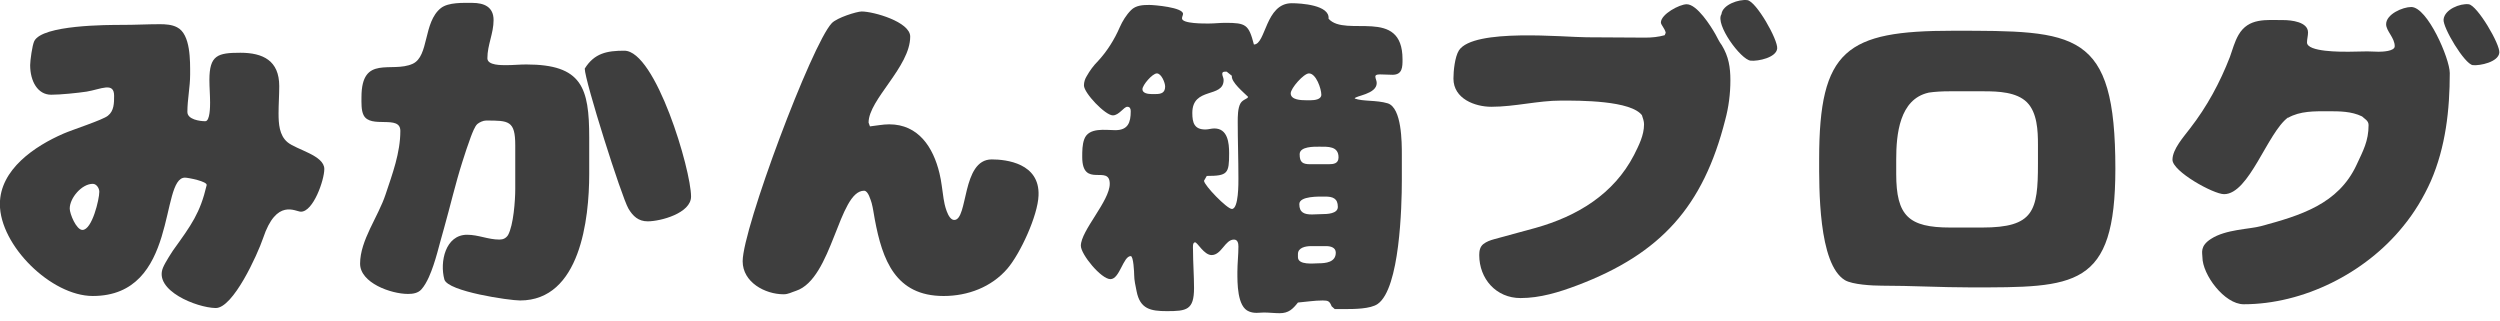
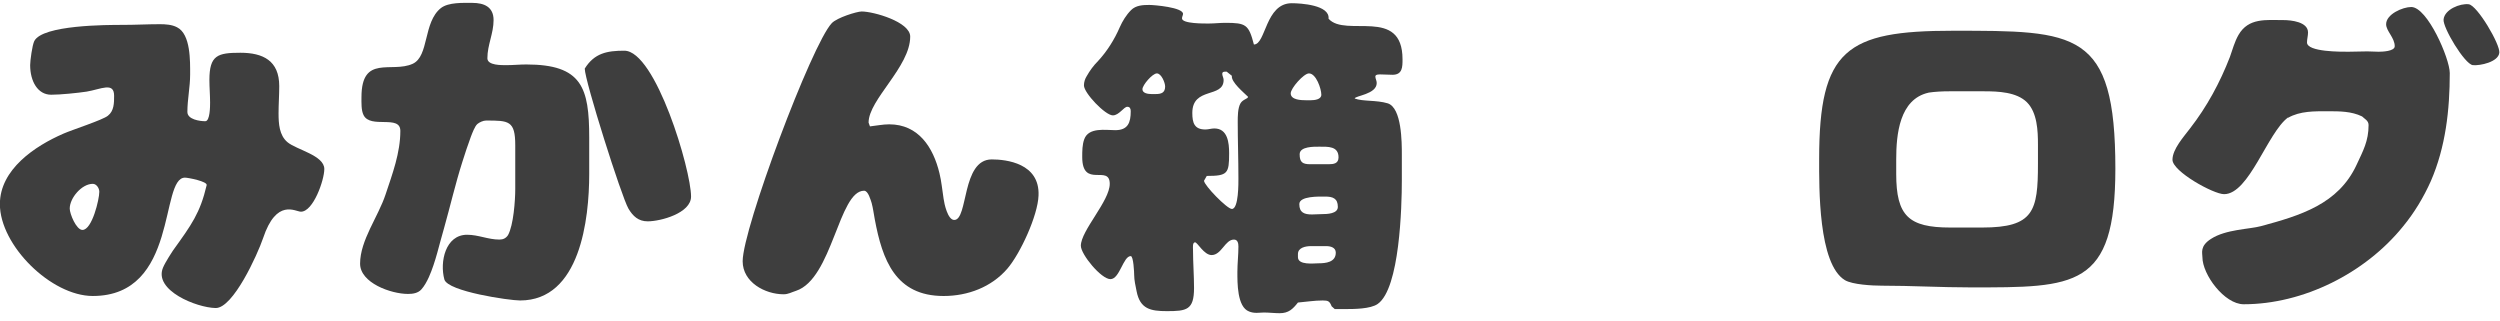
<svg xmlns="http://www.w3.org/2000/svg" width="218" height="28" viewBox="0 0 218 28" fill="none">
  <path d="M215.63 5.681C214.91 5.591 212.99 2.381 213.08 1.691C213.17 0.821 214.52 0.281 215.27 0.371C216.02 0.461 218.03 3.881 217.94 4.601C217.85 5.411 216.26 5.741 215.63 5.681ZM199.52 10.271V10.241C197.72 11.561 196.13 16.931 193.94 16.931C193.01 16.931 189.44 14.951 189.44 13.931C189.44 13.001 190.43 11.921 190.97 11.201C192.44 9.311 193.58 7.211 194.45 4.961C194.69 4.301 194.84 3.671 195.2 3.041C196.07 1.541 197.6 1.751 199.1 1.751C199.79 1.751 201.26 1.901 201.26 2.831C201.26 3.131 201.17 3.401 201.17 3.701C201.17 4.541 204.17 4.511 204.77 4.511C205.31 4.511 205.88 4.481 206.42 4.481C206.75 4.481 207.08 4.511 207.41 4.511C207.71 4.511 208.82 4.481 208.82 4.031C208.82 3.281 208.07 2.711 208.07 2.111C208.07 1.241 209.51 0.611 210.26 0.611C211.67 0.611 213.62 5.111 213.62 6.371C213.62 9.581 213.26 12.821 211.97 15.791C211.34 17.201 210.53 18.551 209.54 19.751C206.24 23.831 200.84 26.531 195.65 26.531C193.97 26.531 192.05 23.951 192.05 22.421C192.05 22.061 191.81 21.461 192.8 20.831C194.09 19.991 196.16 19.991 197.15 19.721C200.6 18.791 203.9 17.801 205.49 14.381C206.06 13.151 206.54 12.311 206.54 10.901C206.54 10.511 206.18 10.361 205.97 10.151C205.04 9.701 204.02 9.701 203 9.701C201.83 9.701 200.57 9.671 199.52 10.271Z" fill="#3E3E3E" />
  <path d="M158.63 13.871C158.63 4.331 161 2.681 170.27 2.681C181.04 2.681 184.46 2.621 184.46 14.711C184.46 25.151 180.95 25.061 171.83 25.061C169.25 25.061 166.67 24.911 164.09 24.911C163.28 24.911 161.54 24.821 160.88 24.431C158.54 23.021 158.63 16.301 158.63 13.871ZM170.06 19.841H172.85C177.35 19.841 177.71 18.401 177.71 14.291V12.611C177.71 11.411 177.65 9.821 176.75 8.921C175.85 8.021 174.23 7.961 173.03 7.961H169.97C169.37 7.961 168.74 7.991 168.14 8.081H168.17C165.62 8.651 165.35 11.741 165.35 13.901V15.161C165.35 18.821 166.43 19.841 170.06 19.841Z" fill="#3E3E3E" />
-   <path d="M152.66 5.291C151.79 5.201 149.54 2.111 150.11 1.241C150.2 0.401 151.64 -0.079 152.36 0.011C153.14 0.101 155.06 3.491 154.97 4.241C154.88 5.021 153.32 5.351 152.66 5.291ZM149.6 3.011C149.78 3.341 149.93 3.671 150.14 3.941C150.74 4.931 150.89 5.861 150.89 7.001C150.89 8.171 150.74 9.341 150.44 10.451C148.52 18.011 144.83 22.121 137.54 24.881C135.95 25.481 134.3 25.991 132.59 25.991C130.46 25.991 128.99 24.311 128.99 22.241C128.99 21.881 129.05 21.521 129.35 21.281C129.62 21.071 129.95 20.951 130.28 20.861L133.91 19.871C137.54 18.851 140.72 16.931 142.49 13.511C142.91 12.671 143.36 11.801 143.36 10.841C143.36 10.571 143.27 10.331 143.18 10.061L143.21 10.091C142.28 8.741 137.69 8.771 136.13 8.771C134.09 8.771 132.11 9.311 130.04 9.311C128.63 9.311 126.74 8.621 126.74 6.851C126.74 6.191 126.86 4.961 127.22 4.391C128.51 2.441 136.46 3.251 138.38 3.251C140.09 3.251 141.8 3.281 143.48 3.281C144.05 3.281 144.62 3.221 145.16 3.071L145.25 2.861C145.19 2.501 144.83 2.171 144.83 1.961C144.83 1.241 146.45 0.371 147.08 0.371C147.98 0.371 149.18 2.261 149.6 3.011Z" fill="#3E3E3E" />
  <path d="M116.39 26.951L116.12 26.711C115.94 26.261 115.82 26.201 115.34 26.201C114.62 26.201 113.9 26.321 113.18 26.381C112.73 26.951 112.37 27.311 111.59 27.311C111.14 27.311 110.66 27.251 110.21 27.251C110 27.251 109.79 27.281 109.58 27.281C109.37 27.281 109.13 27.251 108.92 27.161C107.87 26.771 107.9 24.641 107.9 23.711C107.9 22.961 107.99 22.241 107.99 21.491C107.99 21.221 107.93 20.891 107.6 20.891C106.82 20.891 106.52 22.241 105.65 22.241C104.99 22.241 104.42 21.131 104.21 21.131C103.97 21.131 104.03 21.611 104.03 21.761C104.03 22.901 104.12 24.011 104.12 25.121C104.12 27.041 103.46 27.131 101.75 27.131C100.34 27.131 99.41 26.951 99.11 25.391C99.02 24.941 98.9 24.431 98.9 23.981C98.9 23.771 98.84 22.331 98.6 22.331C97.94 22.331 97.64 24.341 96.83 24.341C96.02 24.341 94.25 22.181 94.25 21.431C94.25 20.111 96.77 17.531 96.77 16.031C96.77 14.291 94.37 16.481 94.37 13.691C94.37 13.181 94.37 12.611 94.55 12.131C94.94 11.081 96.41 11.351 97.25 11.351C98.36 11.351 98.6 10.691 98.6 9.701C98.6 9.491 98.54 9.311 98.3 9.311C98 9.311 97.58 10.061 97.04 10.061C96.38 10.061 94.52 8.111 94.52 7.451C94.52 7.151 94.61 6.881 94.76 6.641C95.03 6.161 95.36 5.711 95.75 5.321C96.53 4.481 97.19 3.431 97.64 2.381C97.88 1.841 98.21 1.301 98.63 0.881C99.05 0.461 99.65 0.431 100.22 0.431C100.64 0.431 103.16 0.641 103.16 1.211C103.16 1.331 103.07 1.451 103.07 1.601C103.07 2.081 105.05 2.051 105.41 2.051C105.89 2.051 106.37 1.991 106.85 1.991C108.65 1.991 108.89 2.141 109.34 3.881C110.39 3.881 110.33 0.281 112.64 0.281C113.42 0.281 115.97 0.431 115.85 1.631C117.32 3.311 122.3 0.551 122.3 5.171C122.3 5.831 122.3 6.521 121.43 6.521C121.1 6.521 120.77 6.491 120.44 6.491C120.32 6.491 119.93 6.461 119.93 6.671C119.93 6.851 120.05 7.031 120.05 7.241C120.05 8.231 118.13 8.351 118.13 8.591C118.85 8.861 120.02 8.711 121.01 9.011C122.24 9.401 122.24 12.431 122.24 13.481V15.731C122.24 18.011 122.06 25.151 120.14 26.501C119.51 26.951 118.04 26.951 117.26 26.951H116.39ZM105.23 15.341L104.99 15.761C104.99 16.151 107 18.221 107.42 18.221C108.02 18.221 107.99 15.911 107.99 15.551C107.99 13.901 107.93 12.281 107.93 10.631C107.93 10.151 107.93 9.431 108.17 9.011C108.38 8.651 108.83 8.621 108.83 8.441C108.47 8.081 107.33 7.151 107.42 6.611L106.97 6.251H106.82C106.7 6.251 106.58 6.281 106.58 6.431C106.58 6.611 106.7 6.791 106.7 6.971C106.7 8.591 103.97 7.541 103.97 9.851C103.97 10.721 104.15 11.291 105.11 11.291C105.38 11.291 105.62 11.201 105.89 11.201C107.06 11.201 107.18 12.461 107.18 13.361C107.18 15.131 107.06 15.341 105.23 15.341ZM100.4 8.201H100.79C101.27 8.201 101.6 8.081 101.6 7.541C101.6 7.211 101.27 6.401 100.88 6.401C100.49 6.401 99.62 7.421 99.62 7.781C99.62 8.141 100.13 8.201 100.4 8.201ZM113.87 8.741H114.29C114.62 8.741 115.22 8.681 115.22 8.261C115.22 7.751 114.77 6.401 114.14 6.401C113.69 6.401 112.55 7.691 112.55 8.141C112.55 8.711 113.45 8.741 113.87 8.741ZM114.26 14.321H115.85C116.3 14.321 116.72 14.261 116.72 13.721C116.72 12.731 115.79 12.791 115.04 12.791C114.59 12.791 113.33 12.761 113.33 13.451C113.33 14.141 113.57 14.321 114.26 14.321ZM116.66 18.041C116.66 17.291 116.21 17.141 115.55 17.141C115.04 17.141 113.3 17.081 113.3 17.801C113.3 18.551 113.75 18.701 114.41 18.701C114.71 18.701 114.98 18.671 115.28 18.671C115.73 18.671 116.66 18.641 116.66 18.041ZM113.18 22.151V22.421C113.18 23.141 114.56 22.961 114.95 22.961C115.61 22.961 116.48 22.871 116.48 22.031C116.48 21.581 116.03 21.461 115.64 21.461H114.32C113.87 21.461 113.18 21.581 113.18 22.151Z" fill="#3E3E3E" />
  <path d="M75.74 10.691L75.86 11.021C76.43 10.961 76.97 10.841 77.54 10.841C80.09 10.841 81.38 12.851 81.92 15.101C82.1 15.821 82.16 16.571 82.28 17.321C82.34 17.771 82.64 19.181 83.21 19.181C84.44 19.181 83.84 13.901 86.48 13.901C87.74 13.901 90.68 14.231 90.56 17.051C90.5 18.791 88.97 22.121 87.83 23.441C86.45 25.031 84.41 25.811 82.28 25.811C78.08 25.811 76.94 22.661 76.28 19.121C76.19 18.641 76.13 18.161 76.01 17.711C75.92 17.441 75.71 16.631 75.35 16.631C73.13 16.631 72.59 24.311 69.41 25.361C69.02 25.481 68.75 25.661 68.33 25.661C66.71 25.661 64.76 24.611 64.76 22.781C64.76 19.931 70.79 3.851 72.53 2.021C72.98 1.541 74.72 1.001 75.14 1.001C76.16 1.001 79.37 1.901 79.37 3.191C79.37 5.831 75.74 8.681 75.74 10.691Z" fill="#3E3E3E" />
  <path d="M44.93 16.481V12.671C44.93 10.511 44.36 10.511 42.38 10.511C42.14 10.511 41.81 10.661 41.63 10.811C41.39 11.021 41.18 11.621 41.06 11.921C40.79 12.641 40.55 13.391 40.31 14.141C39.71 16.031 39.26 17.981 38.72 19.901C38.3 21.311 38 22.811 37.4 24.161C37.22 24.551 37.01 24.941 36.74 25.241C36.44 25.571 35.99 25.631 35.57 25.631C34.1 25.631 31.4 24.671 31.4 22.991C31.4 20.951 32.99 18.881 33.62 16.961C34.22 15.161 34.91 13.331 34.91 11.411C34.91 9.971 32.3 11.261 31.7 10.031C31.49 9.611 31.52 8.951 31.52 8.471C31.52 4.721 34.16 6.401 35.99 5.561C37.43 4.901 36.89 1.931 38.45 0.701C39.11 0.191 40.37 0.251 41.18 0.251C42.23 0.251 43.04 0.611 43.04 1.751C43.04 2.921 42.5 3.911 42.5 5.081C42.5 5.711 43.73 5.681 44.18 5.681C44.75 5.681 45.32 5.621 45.89 5.621C50.75 5.621 51.38 7.631 51.38 12.011V15.161C51.38 19.091 50.6 26.201 45.35 26.201C44.42 26.201 39.05 25.421 38.75 24.371C38.33 22.841 38.84 20.471 40.73 20.471C41.72 20.471 42.56 20.891 43.55 20.891C43.88 20.891 44.12 20.771 44.3 20.501C44.78 19.631 44.93 17.471 44.93 16.481ZM50.99 5.981C51.83 4.631 52.94 4.421 54.44 4.421C57.17 4.421 60.26 14.801 60.26 17.141C60.26 18.581 57.62 19.301 56.48 19.301C55.67 19.301 55.19 18.851 54.8 18.191C54.2 17.171 50.99 7.031 50.99 5.981Z" fill="#3E3E3E" />
  <path d="M14.21 23.35C14.42 22.84 15.08 21.85 15.08 21.85C16.7 19.6 17.45 18.58 18.02 16.15C18.11 15.82 16.4 15.49 16.13 15.49C13.91 15.49 15.59 25.81 8.09 25.81C4.46 25.81 -0.01 21.4 -0.01 17.8C-0.01 14.77 3.05 12.73 5.54 11.65C6.29 11.32 8.99 10.45 9.41 10.09C9.95 9.67 9.95 8.98 9.95 8.35C9.95 7.12 8.81 7.78 7.55 7.99C6.74 8.11 5.27 8.26 4.46 8.26C3.29 8.26 2.63 7.09 2.63 5.68C2.63 5.29 2.81 3.94 2.99 3.58C3.71 2.17 9.32 2.17 10.73 2.17C11.81 2.17 12.86 2.11 13.94 2.11C14.42 2.11 14.99 2.14 15.44 2.38C16.64 2.98 16.58 5.35 16.58 6.49C16.58 7.6 16.34 8.65 16.34 9.76C16.34 10.42 17.42 10.57 17.9 10.57C18.32 10.57 18.32 9.25 18.32 8.95C18.32 8.29 18.26 7.63 18.26 6.97C18.26 4.81 18.98 4.6 20.96 4.6C22.94 4.6 24.35 5.29 24.35 7.51C24.35 8.29 24.29 9.1 24.29 9.88C24.29 10.78 24.35 11.8 25.07 12.4C25.85 13.06 28.28 13.54 28.28 14.74C28.28 15.7 27.32 18.46 26.24 18.46C25.76 18.46 24.11 17.26 22.94 20.77C22.46 22.18 20.33 26.89 18.8 26.86C17.15 26.83 13.4 25.33 14.21 23.35ZM6.08 18.19C6.08 18.64 6.65 20.05 7.19 20.05C8.03 20.05 8.66 17.38 8.66 16.72C8.66 16.42 8.42 16.03 8.09 16.03C7.13 16.03 6.08 17.26 6.08 18.19Z" fill="#3E3E3E" />
</svg>